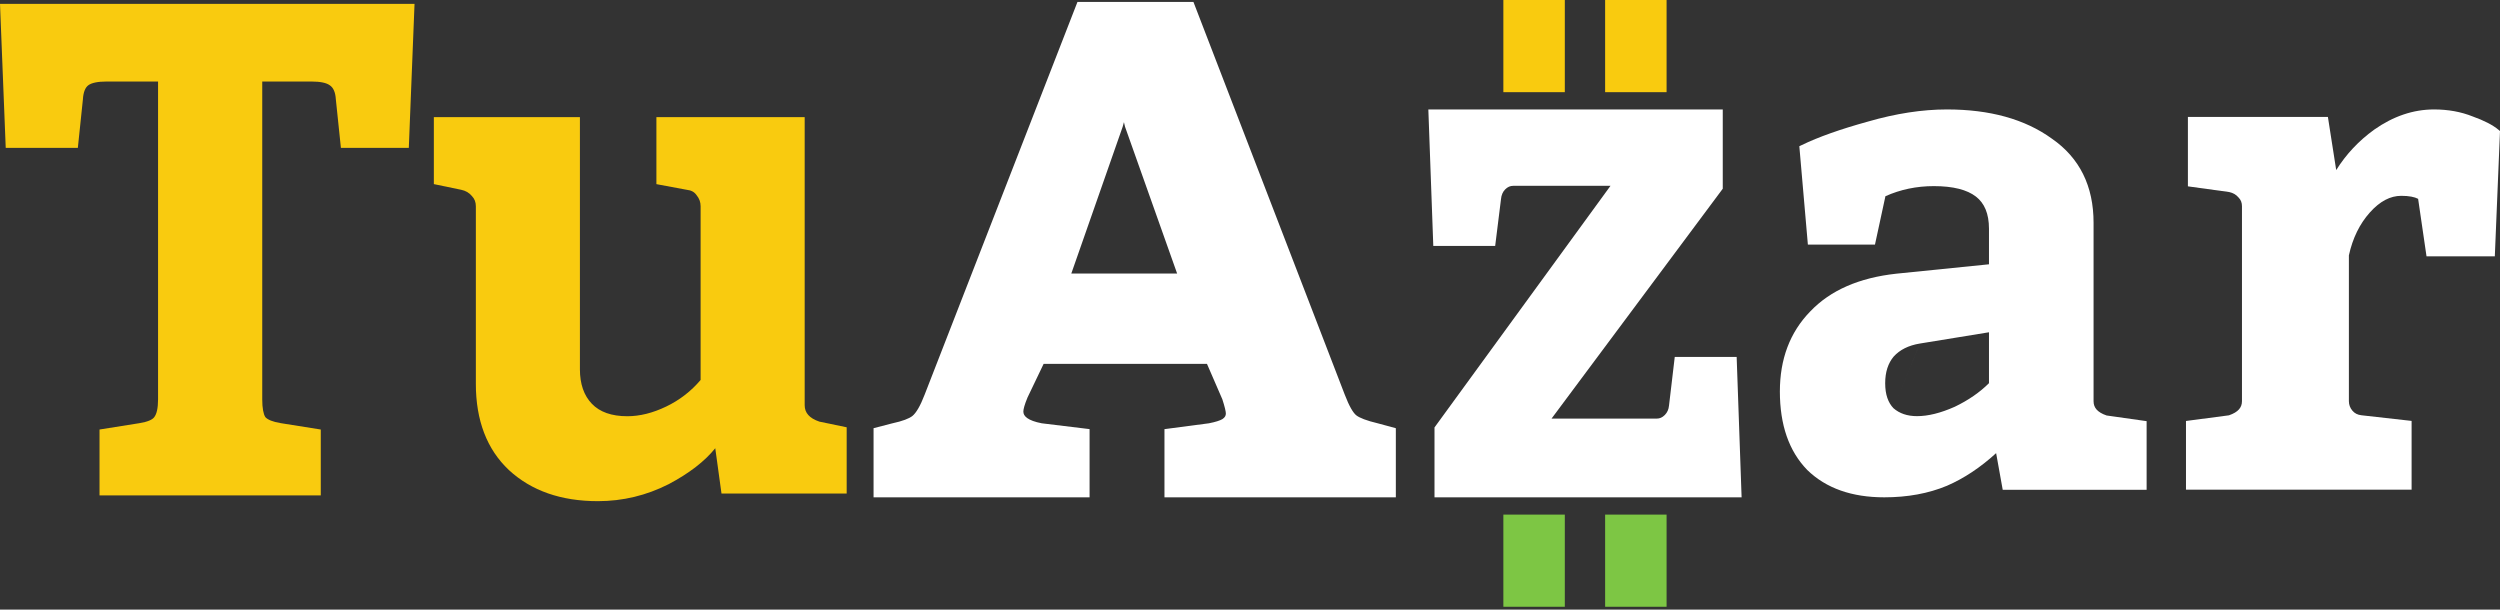
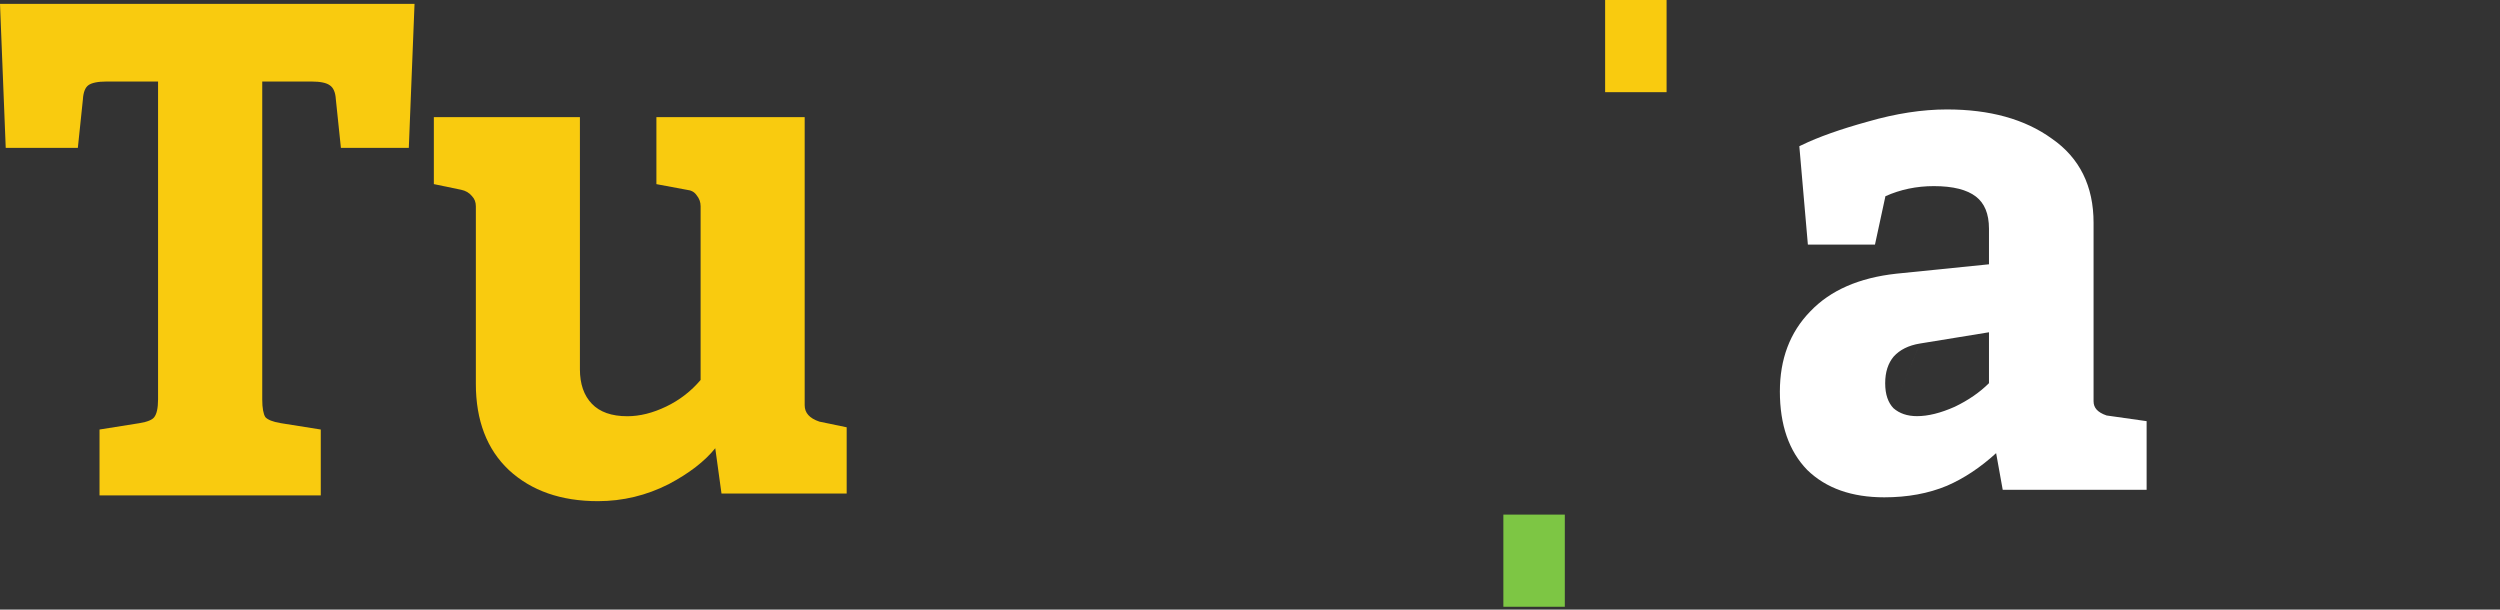
<svg xmlns="http://www.w3.org/2000/svg" width="447" height="109" viewBox="0 0 447 109" fill="none">
  <rect x="0" y="0" width="447" height="109" fill="#333333" stroke="none" />
  <path fill-rule="evenodd" clip-rule="evenodd" d="M383.815 87.58V75.302L376.667 74.289C375.814 74.002 375.235 73.637 374.872 73.23C374.514 72.827 374.33 72.344 374.33 71.742V39.831C374.33 33.287 371.852 28.239 366.875 24.791C362.037 21.289 355.763 19.569 348.109 19.569C343.693 19.569 338.983 20.296 333.983 21.74C329.1 23.087 325.149 24.485 322.146 25.94L321.72 26.146L323.248 43.736H335.245L337.113 35.084C339.797 33.881 342.678 33.278 345.764 33.278C349.26 33.278 351.729 33.94 353.291 35.146C354.811 36.319 355.63 38.186 355.63 40.904V47.256L339.048 48.936L339.045 48.937C332.421 49.664 327.258 51.901 323.643 55.714C320.03 59.434 318.241 64.216 318.241 69.999C318.241 75.933 319.84 80.639 323.125 84.02L323.131 84.026L323.138 84.033C326.511 87.317 331.13 88.921 336.905 88.921C341.063 88.921 344.803 88.238 348.113 86.856L348.117 86.855L348.122 86.853C351.172 85.531 354.1 83.583 356.907 81.021L358.087 87.58H383.815ZM337.071 68.524C337.071 70.538 337.595 71.992 338.552 72.988C339.618 73.919 341.004 74.407 342.768 74.407C344.725 74.407 346.97 73.862 349.514 72.728C351.957 71.554 353.992 70.146 355.63 68.511V59.41L343.27 61.425L338.552 72.988L343.269 61.425C341.223 61.763 339.685 62.55 338.595 63.747C337.597 64.937 337.071 66.509 337.071 68.524Z" fill="white" />
-   <path fill-rule="evenodd" clip-rule="evenodd" d="M249.576 88.921V76.566L246.384 75.699L246.373 75.696C244.324 75.212 243.078 74.713 242.496 74.252C242.239 74.049 241.924 73.662 241.563 73.027C241.207 72.402 240.831 71.579 240.437 70.548L213.386 0.343H192.652L165.333 70.544L165.332 70.548C164.534 72.636 163.785 73.852 163.137 74.375C162.556 74.834 161.399 75.293 159.543 75.693L159.529 75.696L156.193 76.56V88.921H194.816V76.725L186.272 75.686C185.034 75.451 184.184 75.124 183.659 74.747C183.16 74.388 182.976 74.007 182.976 73.579C182.976 73.167 183.187 72.359 183.719 71.073L186.6 65.06H215.807L218.557 71.4C218.772 72.062 218.93 72.609 219.034 73.043C219.143 73.495 219.182 73.784 219.182 73.942C219.182 74.314 219.025 74.636 218.569 74.934C218.143 75.188 217.361 75.45 216.148 75.686L208.206 76.731V88.921H249.576ZM200.961 21.842L201.155 22.662L210.471 48.911H191.548L200.732 22.673L200.961 21.842Z" fill="white" />
-   <path fill-rule="evenodd" clip-rule="evenodd" d="M287.956 33.226L256.488 76.425V88.921H311.399L310.514 63.818H299.446L298.418 72.528L298.417 72.535C298.352 73.225 298.096 73.771 297.659 74.209C297.217 74.653 296.749 74.845 296.234 74.845H277.415L308.03 33.744V19.569H255.387L256.273 43.974H267.337L268.369 35.682L268.37 35.669C268.438 34.868 268.704 34.286 269.127 33.862C269.57 33.419 270.037 33.226 270.553 33.226H287.956Z" fill="white" />
  <path fill-rule="evenodd" clip-rule="evenodd" d="M73.095 26.444L74.119 0.687H0L1.024 26.444H13.918L14.823 17.772L14.823 17.765C14.904 16.427 15.264 15.629 15.804 15.236C16.375 14.82 17.44 14.575 19.09 14.575H28.261V71.399C28.261 73 28.009 74.03 27.584 74.58L27.582 74.583L27.58 74.587C27.422 74.801 27.141 75.012 26.695 75.2C26.251 75.388 25.668 75.544 24.937 75.662L24.936 75.662L17.795 76.798V88.577H57.354V76.798L50.213 75.662L50.213 75.662C48.75 75.425 47.864 75.043 47.443 74.582C47.094 74.02 46.889 72.985 46.889 71.399V14.575H55.657C57.307 14.575 58.373 14.82 58.943 15.236L58.951 15.241L58.959 15.246C59.574 15.645 59.969 16.44 60.049 17.765L60.049 17.772L60.954 26.444H73.095Z" fill="#F9CB0F" />
  <path fill-rule="evenodd" clip-rule="evenodd" d="M151.386 88.239V76.401L146.52 75.391C145.6 75.084 144.942 74.68 144.514 74.196C144.09 73.716 143.876 73.137 143.876 72.44V20.943H117.364V32.924L122.796 33.936L122.81 33.937C123.604 34.02 124.165 34.341 124.539 34.885L124.548 34.897L124.557 34.909C125.034 35.486 125.269 36.138 125.269 36.879V67.938C123.56 69.953 121.517 71.532 119.139 72.678C116.717 73.846 114.396 74.422 112.173 74.422C109.334 74.422 107.241 73.664 105.832 72.202C104.416 70.732 103.688 68.684 103.688 66.012V20.943H77.572V32.918L82.457 33.932C83.266 34.1 83.897 34.473 84.37 35.045L84.379 35.056L84.388 35.065C84.848 35.543 85.082 36.139 85.082 36.879V68.611C85.082 75.157 87.039 80.317 90.987 84.043L90.99 84.045C95.019 87.763 100.335 89.607 106.903 89.607C111.349 89.607 115.575 88.591 119.575 86.561L119.578 86.559L119.581 86.558C123.222 84.626 125.998 82.49 127.888 80.143L129.003 88.239H151.386Z" fill="#F9CB0F" />
-   <path fill-rule="evenodd" clip-rule="evenodd" d="M419.981 71.717V45.658C420.659 42.573 421.911 40.029 423.721 38.001C425.548 35.953 427.419 35.014 429.34 35.014C430.748 35.014 431.728 35.218 432.36 35.551L433.862 45.834H446.073L447 23.432L446.742 23.215C445.696 22.336 444.133 21.544 442.108 20.82C440.02 19.983 437.718 19.569 435.211 19.569C431.485 19.569 427.914 20.786 424.509 23.179L424.506 23.181L424.502 23.184C421.743 25.176 419.478 27.587 417.714 30.413L416.229 20.91H391.197V33.318L398.564 34.334C399.286 34.487 399.832 34.813 400.241 35.303L400.258 35.324L400.277 35.342C400.664 35.74 400.865 36.234 400.865 36.874V71.717C400.865 72.318 400.681 72.8 400.322 73.203C399.958 73.61 399.38 73.975 398.527 74.261L390.854 75.269V87.547H431.194V75.258L422.238 74.251L422.235 74.25C421.529 74.178 421.002 73.898 420.604 73.421C420.184 72.918 419.981 72.358 419.981 71.717Z" fill="white" />
-   <path d="M268.802 0H279.789V16.48H268.802V0Z" fill="#F9CB0F" />
  <path d="M268.802 92.01H279.789V108.49H268.802V92.01Z" fill="#7DC644" />
-   <path d="M286.998 92.01H297.985V108.49H286.998V92.01Z" fill="#7DC644" />
  <path d="M286.998 0H297.985V16.48H286.998V0Z" fill="#F9CB0F" />
</svg>